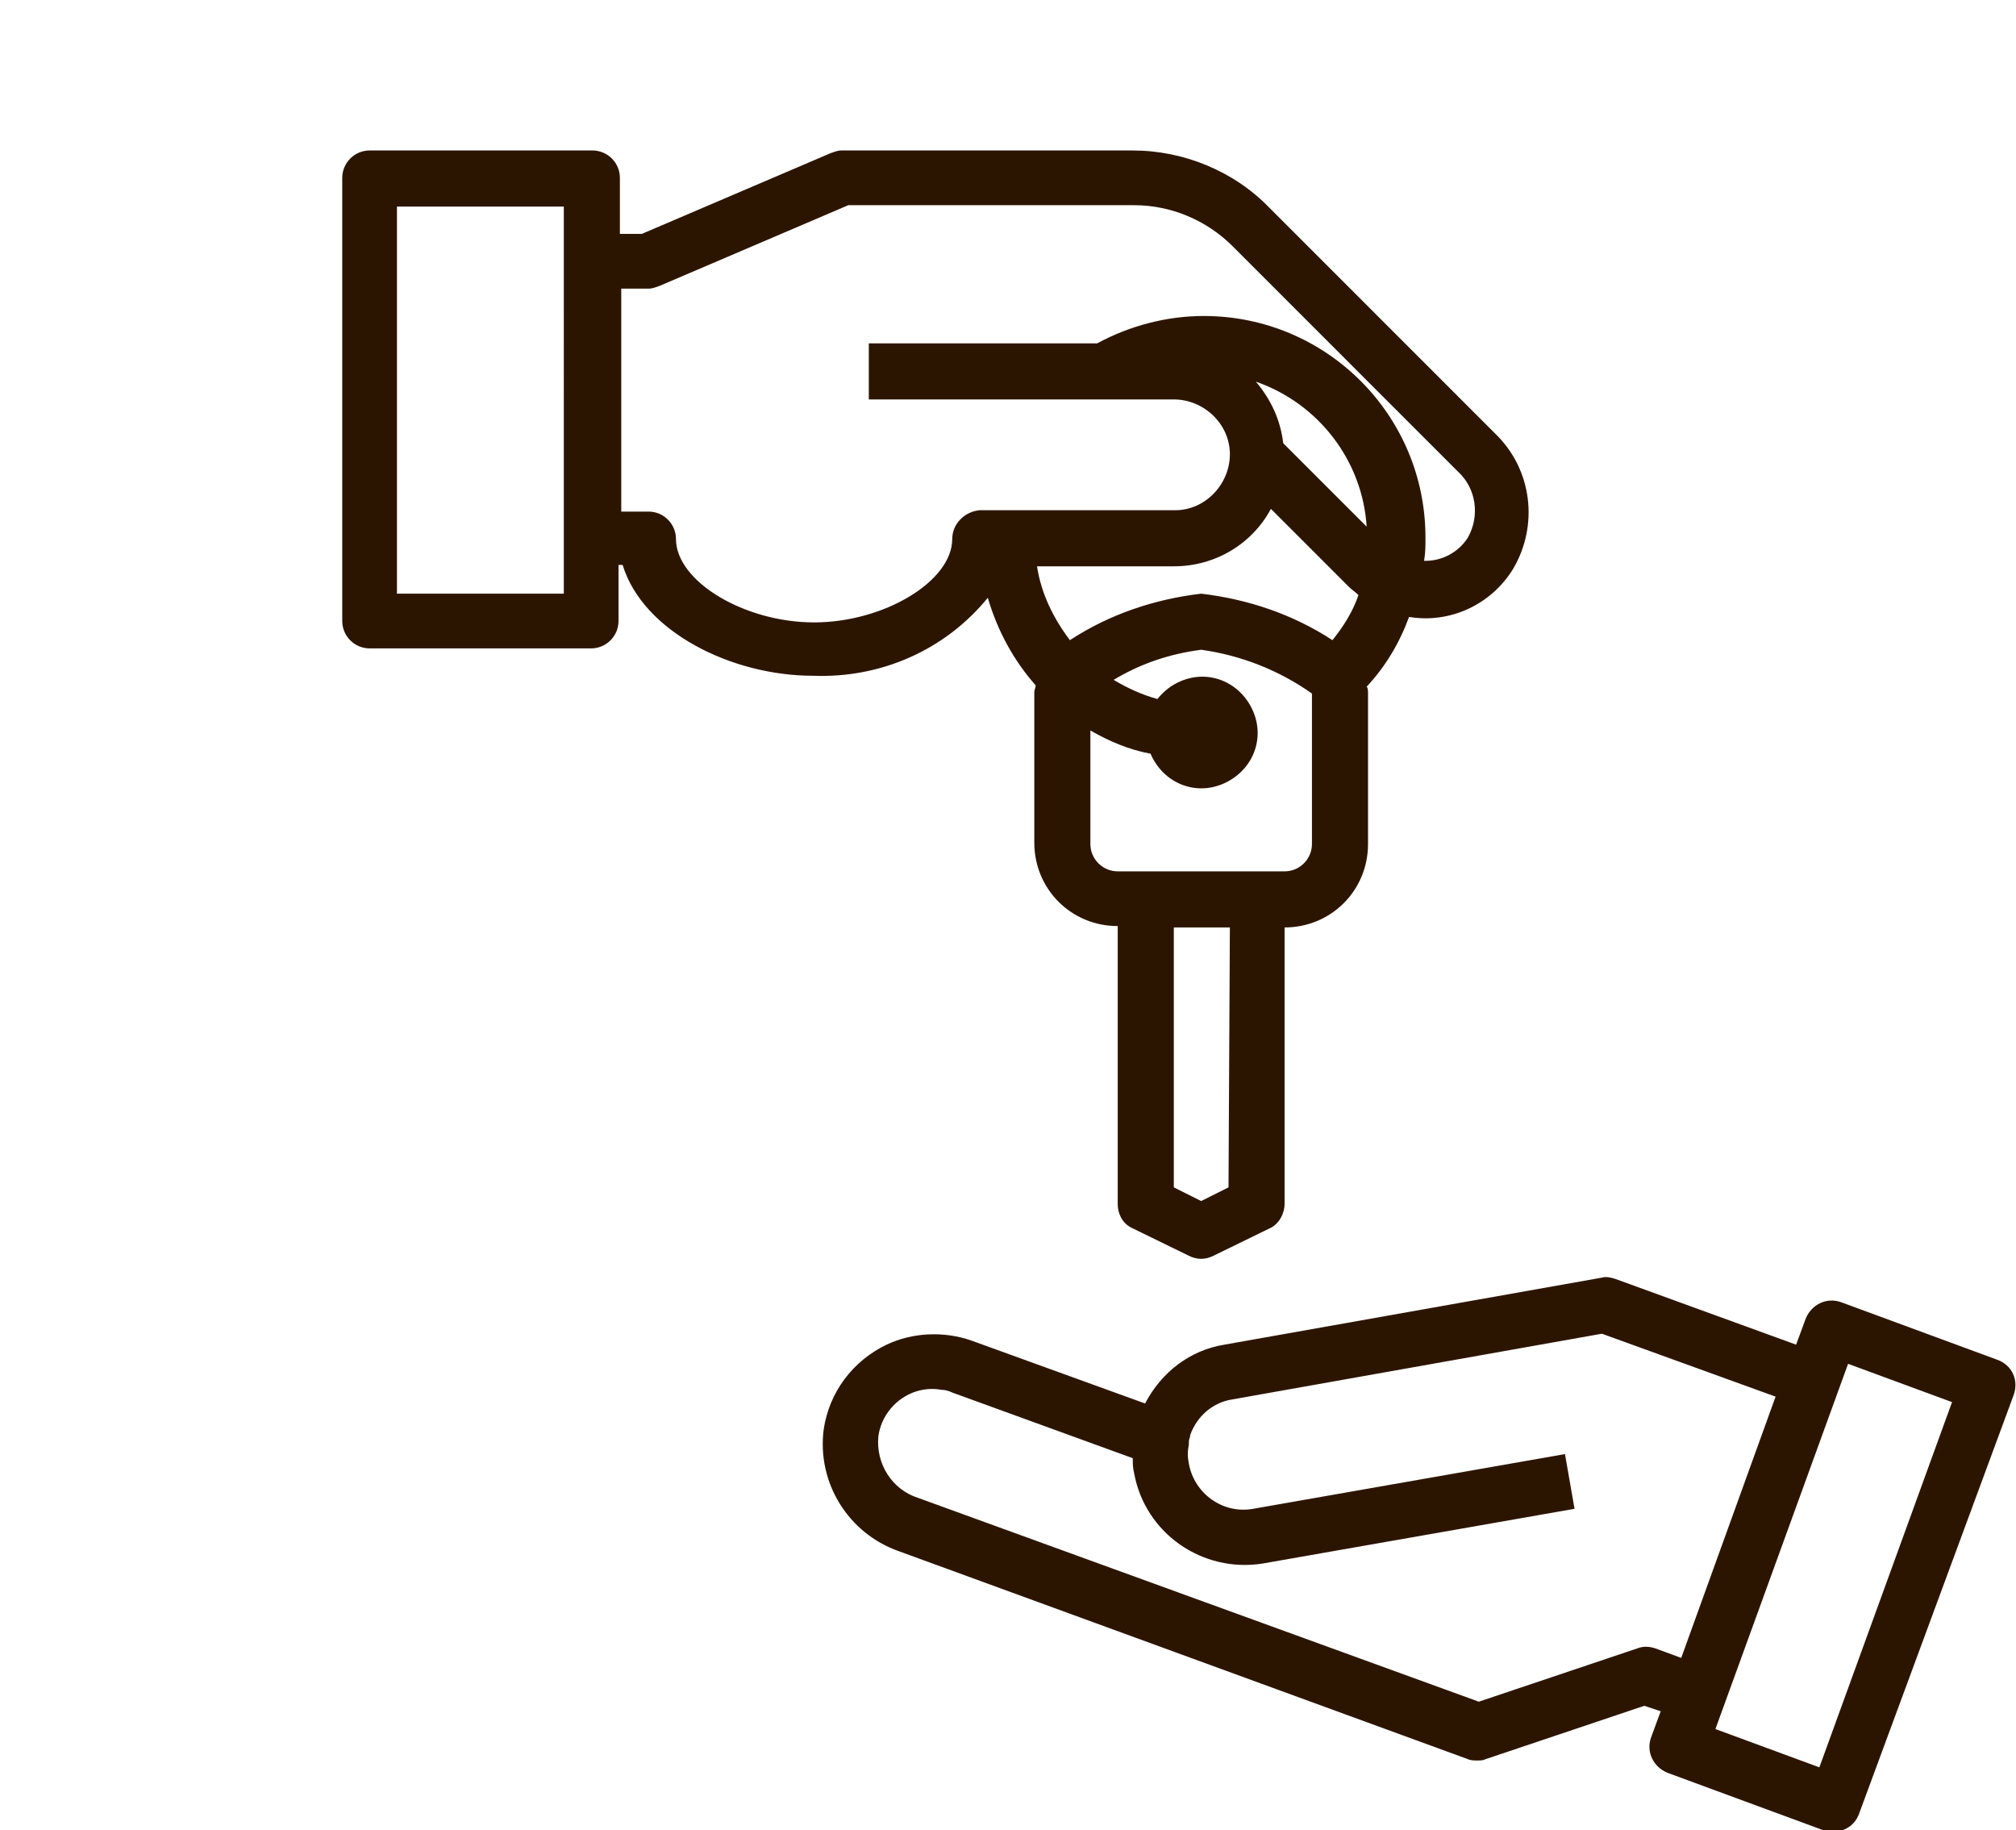
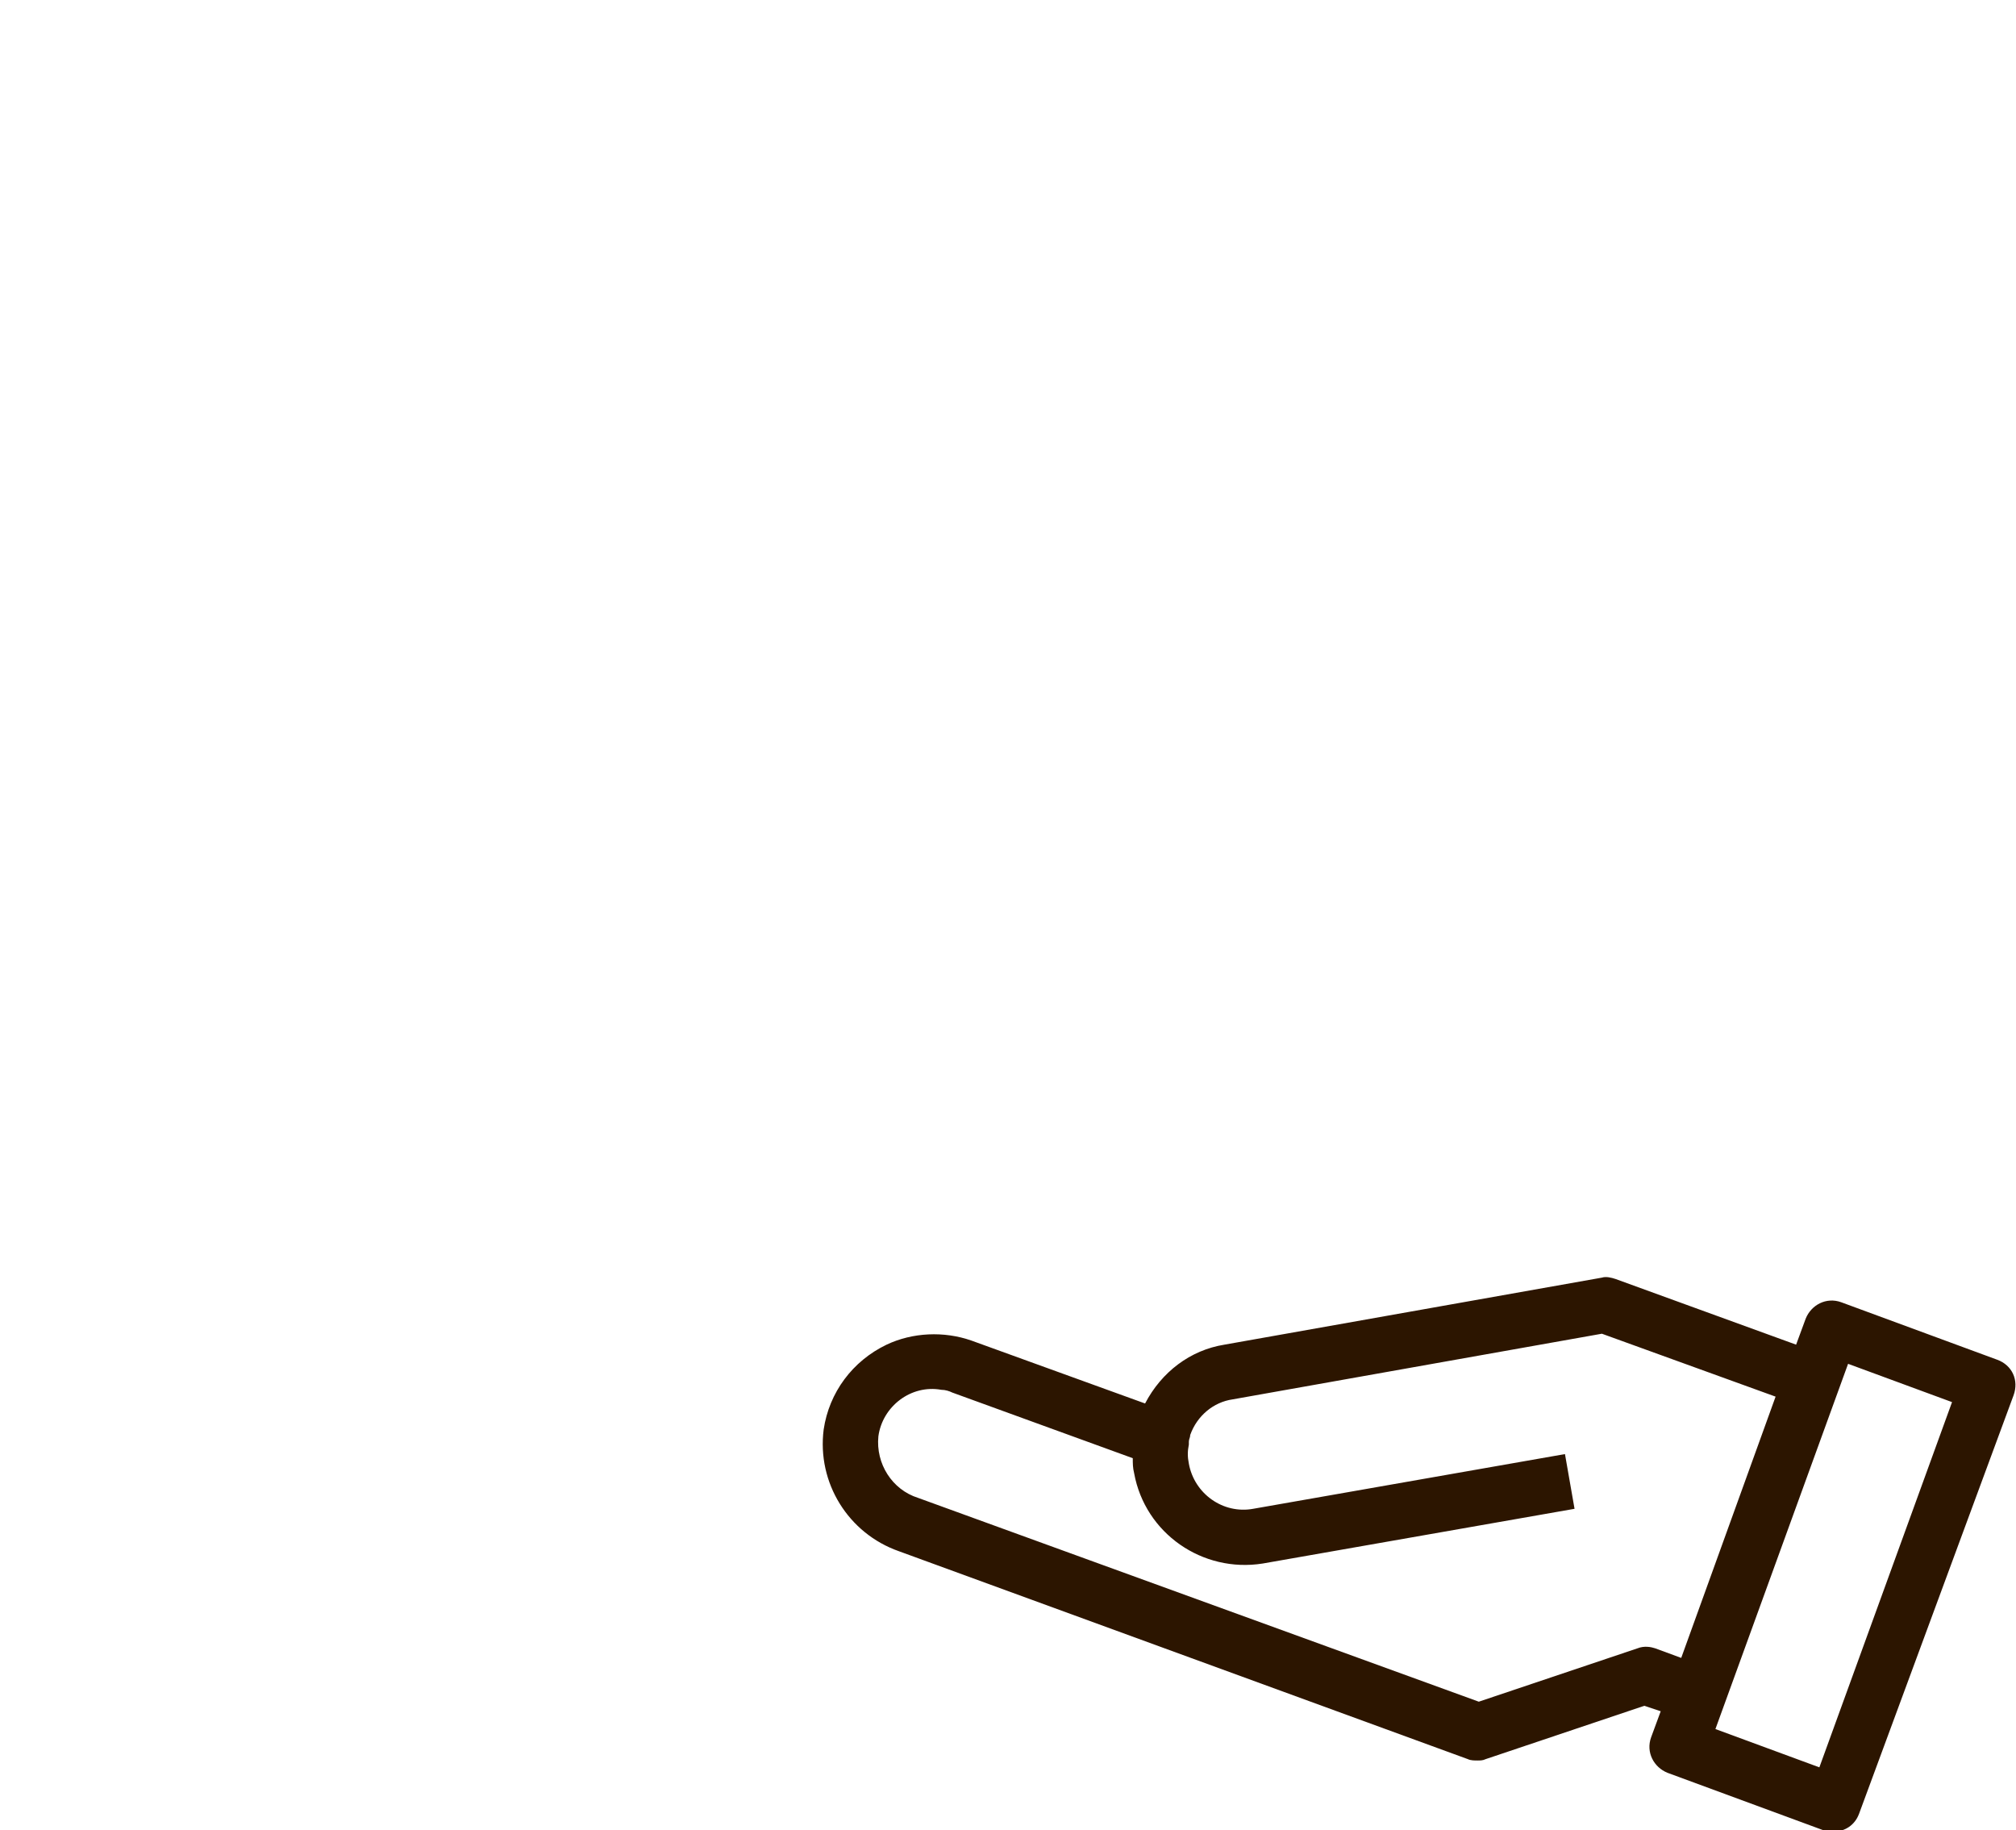
<svg xmlns="http://www.w3.org/2000/svg" version="1.1" id="Layer_1" x="0px" y="0px" viewBox="0 0 147.4 133.8" style="enable-background:new 0 0 147.4 133.8;" xml:space="preserve">
  <style type="text/css">
	.st0{fill:#2C1500;}
</style>
  <g id="Group_50" transform="translate(-1314 -5573)">
    <g id="sell" transform="translate(1338.723 5584)">
      <path id="Path_198" class="st0" d="M121.3,88.4l-11.4-4.2c-1.1-0.4-2.2,0.2-2.6,1.2c0,0,0,0,0,0l-0.7,1.9l-13.2-4.8    c-0.3-0.1-0.7-0.2-1-0.1l-27.6,4.9c-2.5,0.4-4.6,2-5.8,4.3L46.3,87c-2-0.7-4.3-0.6-6.2,0.3c-2.5,1.2-4.2,3.5-4.6,6.2    c-0.5,3.9,1.8,7.6,5.5,8.9l41.6,15.2c0.2,0.1,0.5,0.1,0.7,0.1c0.2,0,0.4,0,0.6-0.1l11.6-3.9l1.2,0.4l-0.7,1.9    c-0.4,1.1,0.2,2.2,1.2,2.6c0,0,0,0,0,0l11.4,4.2c0.2,0.1,0.5,0.1,0.7,0.1c0.9,0,1.6-0.5,1.9-1.3L122.5,91    C122.9,89.9,122.4,88.8,121.3,88.4z M95,109.5l-11.6,3.9l-41-14.9c-1.9-0.6-3.1-2.5-2.9-4.5c0.3-2.2,2.4-3.8,4.6-3.4    c0.3,0,0.6,0.1,0.8,0.2l13.2,4.8c0,0.4,0,0.7,0.1,1.1c0.8,4.4,5,7.3,9.4,6.6l22.8-4l-0.7-4l-22.8,4c-2.2,0.4-4.3-1.1-4.7-3.3    c-0.1-0.5-0.1-0.9,0-1.4c0-0.1,0-0.1,0-0.2c0-0.2,0.1-0.3,0.1-0.5c0.5-1.4,1.7-2.4,3.1-2.6l27-4.8l12.7,4.6l-6.9,19.1l-1.9-0.7    C96,109.4,95.5,109.3,95,109.5L95,109.5z M108.3,118.2l-7.6-2.8l9.7-26.7l7.6,2.8L108.3,118.2z" />
-       <path id="Path_199" class="st0" d="M47.5,32.7c0.7,2.4,1.9,4.6,3.5,6.4c0,0.2-0.1,0.3-0.1,0.5v11c0,3.4,2.7,6.1,6.1,6.1    c0,0,0,0,0,0V77c0,0.8,0.4,1.5,1.1,1.8l4.1,2c0.6,0.3,1.2,0.3,1.8,0l4.1-2c0.7-0.3,1.1-1.1,1.1-1.8V56.8c3.4,0,6.1-2.7,6.1-6.1    l0,0v-11c0-0.2,0-0.4-0.1-0.5c1.4-1.5,2.4-3.2,3.1-5.1c3,0.5,6-0.9,7.6-3.5c1.9-3.2,1.4-7.3-1.3-9.9L68.1,4.2    C65.5,1.5,61.8,0,58.1,0H36.8c-0.3,0-0.5,0.1-0.8,0.2L22.2,6.1h-1.6V2c0-1.1-0.9-2-2-2H2.3c-1.1,0-2,0.9-2,2v32.4c0,1.1,0.9,2,2,2    h16.2c1.1,0,2-0.9,2-2l0,0v-4.1h0.3c1.5,4.9,8,8.1,13.9,8.1C39.7,38.6,44.4,36.5,47.5,32.7z M16.5,32.4H4.3V4.1h12.2V32.4z     M65.1,75.8l-2,1l-2-1v-19h4.1L65.1,75.8z M71.2,50.7c0,1.1-0.9,2-2,2c0,0,0,0,0,0H57c-1.1,0-2-0.9-2-2l0,0v-8.3    c1.4,0.8,2.8,1.4,4.4,1.7c0.9,2.1,3.2,3.1,5.3,2.2c2.1-0.9,3.1-3.2,2.2-5.3s-3.2-3.1-5.3-2.2c-0.7,0.3-1.2,0.7-1.7,1.3    c-1.1-0.3-2.2-0.8-3.2-1.4c2-1.2,4.1-1.9,6.4-2.2c2.9,0.4,5.7,1.5,8.1,3.2L71.2,50.7z M72.7,35.8c-2.9-1.9-6.2-3-9.6-3.4    c-3.4,0.4-6.7,1.5-9.6,3.4c-1.2-1.6-2.1-3.4-2.4-5.4h10c3,0,5.7-1.6,7.1-4.2l5.7,5.7c0.2,0.2,0.5,0.4,0.7,0.6    C74.2,33.7,73.5,34.8,72.7,35.8L72.7,35.8z M69.1,21.4c-0.2-1.7-0.9-3.2-2-4.5c4.6,1.6,7.8,5.8,8.1,10.6L69.1,21.4z M44.9,28.4    c0,3.1-5,6.1-10.1,6.1s-10.1-3-10.1-6.1c0-1.1-0.9-2-2-2l0,0h-2V10.1h2c0.3,0,0.5-0.1,0.8-0.2l13.8-5.9h20.9c2.7,0,5.3,1.1,7.2,3    l16.5,16.5c1.3,1.2,1.6,3.2,0.7,4.8c-0.7,1.1-1.9,1.7-3.1,1.7h-0.1c0.1-0.6,0.1-1.1,0.1-1.7c0-9-7.3-16.2-16.2-16.2    c-2.7,0-5.4,0.7-7.8,2H38.8v4.1h22.3c2.2,0,4.1,1.8,4.1,4c0,2.2-1.8,4.1-4,4.1c0,0-0.1,0-0.1,0H46.9    C45.8,26.4,44.9,27.3,44.9,28.4z" />
    </g>
  </g>
</svg>